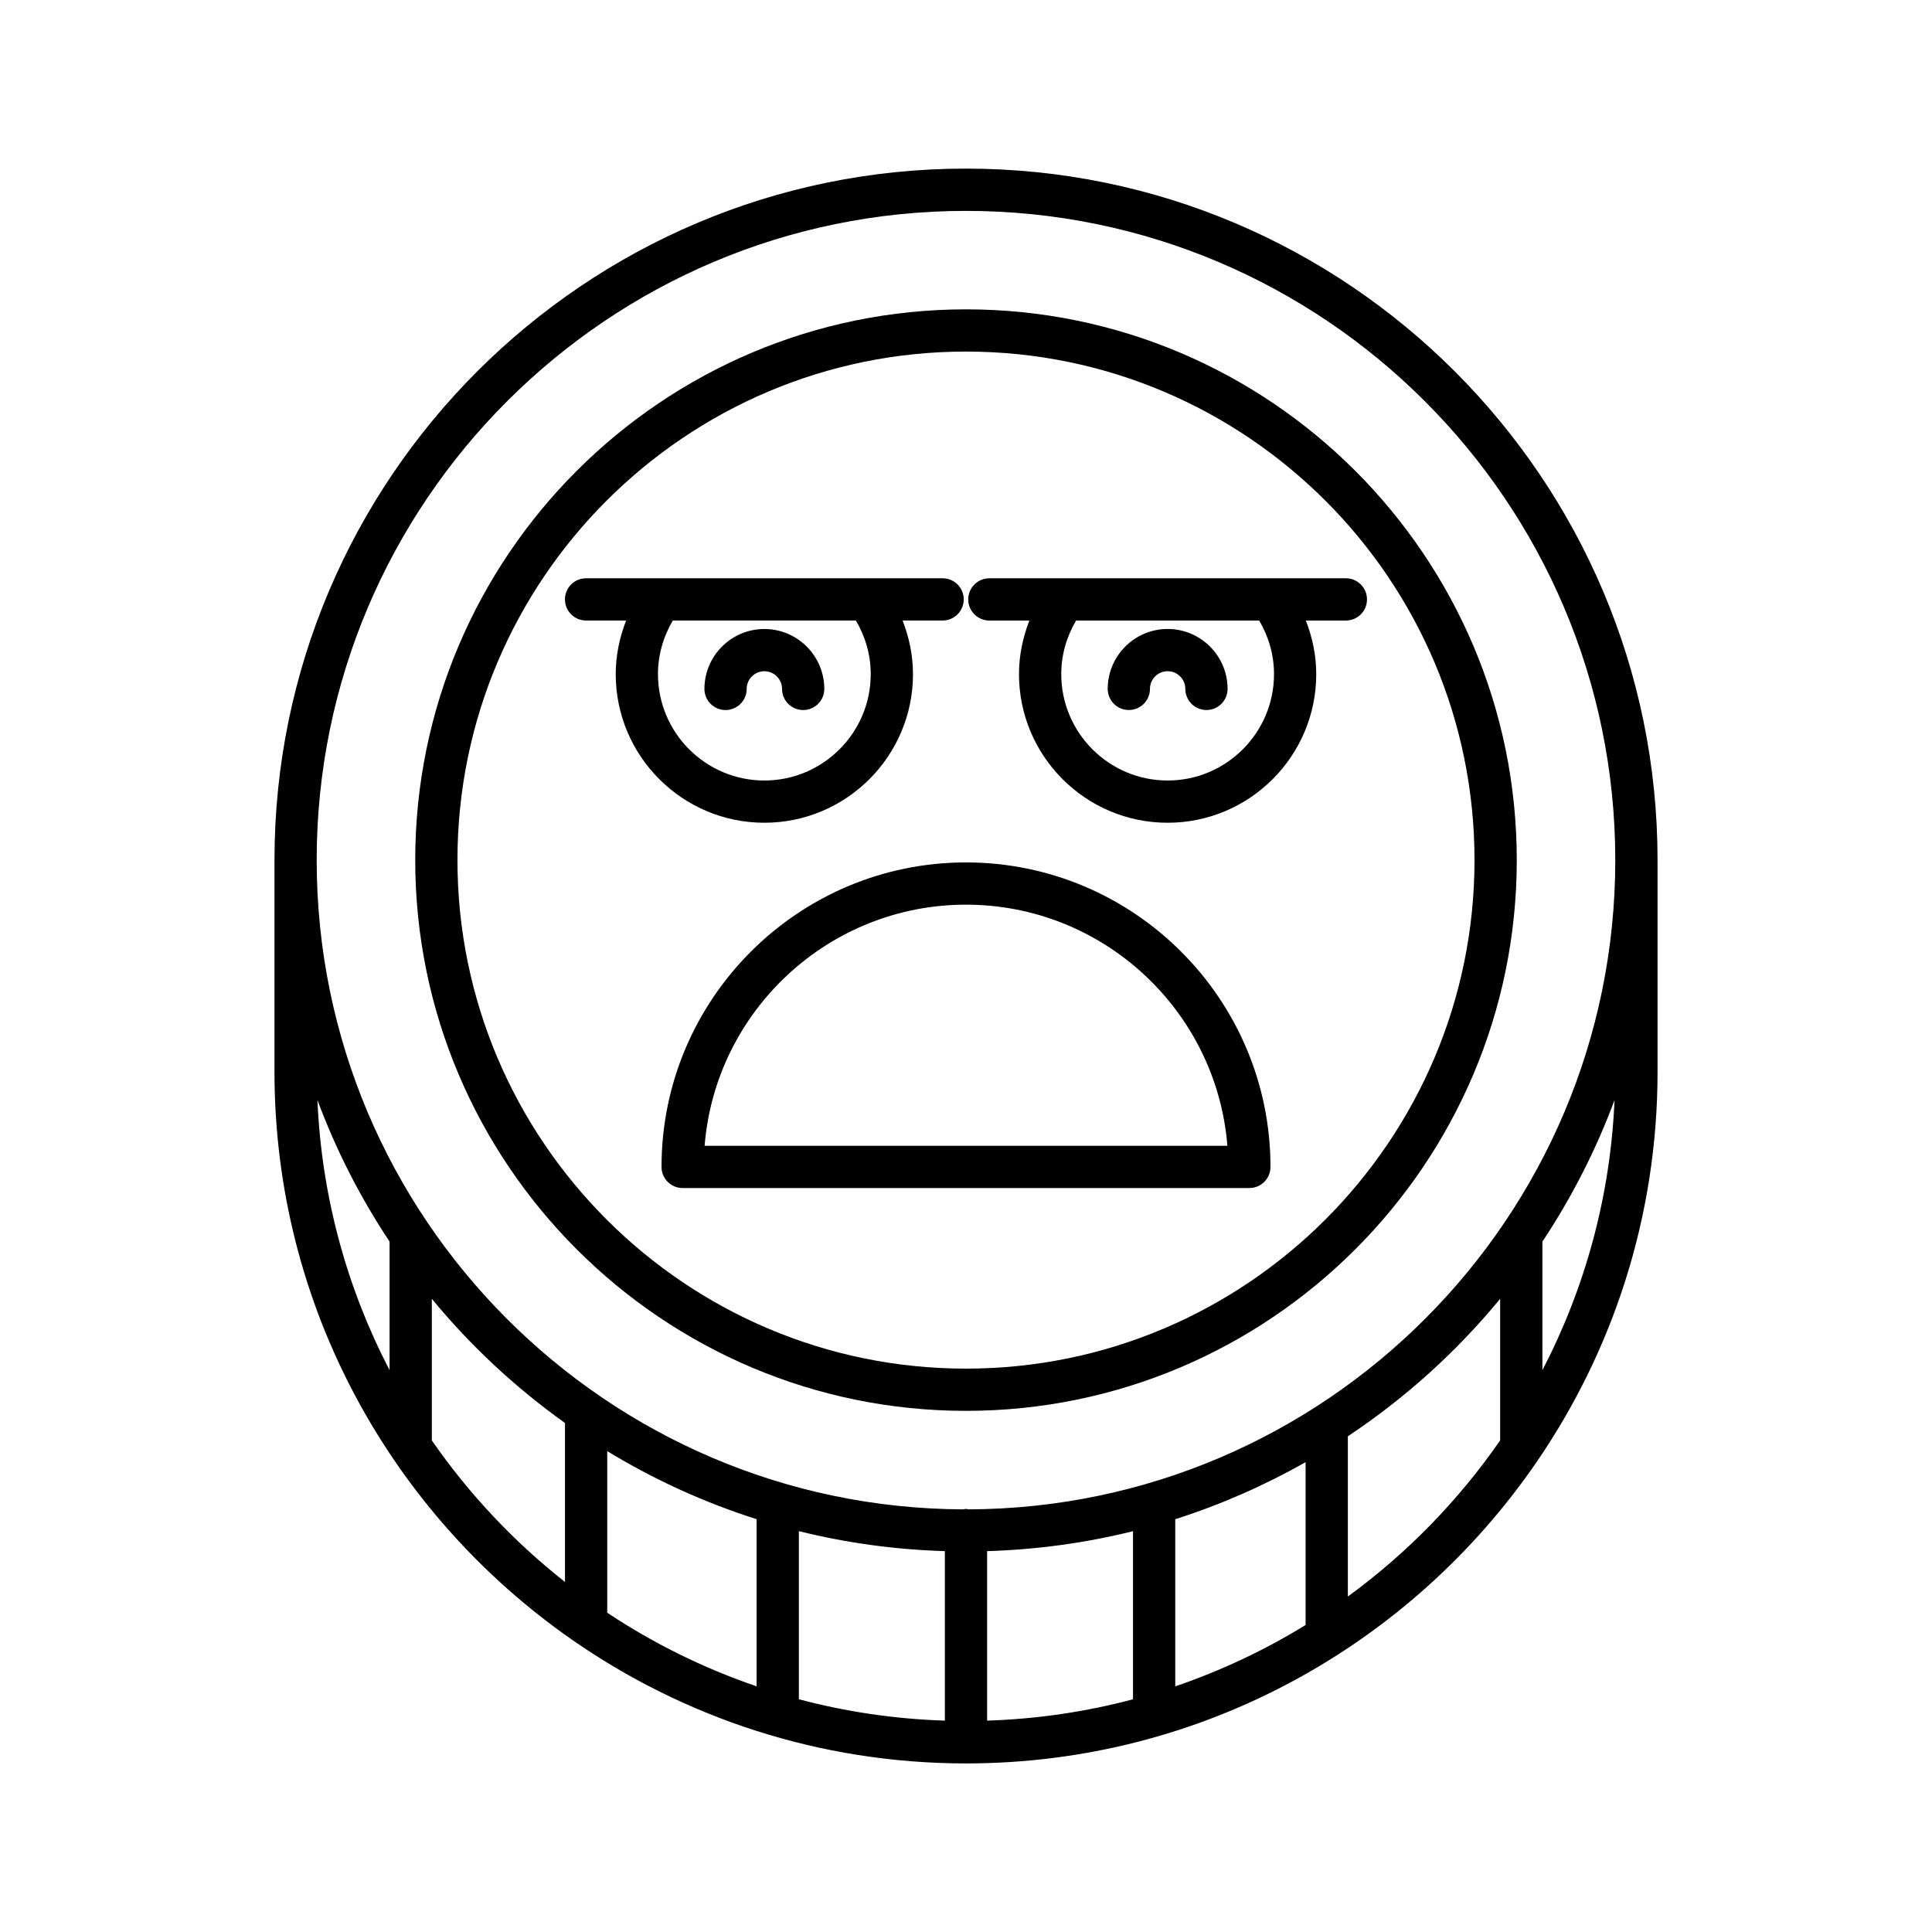
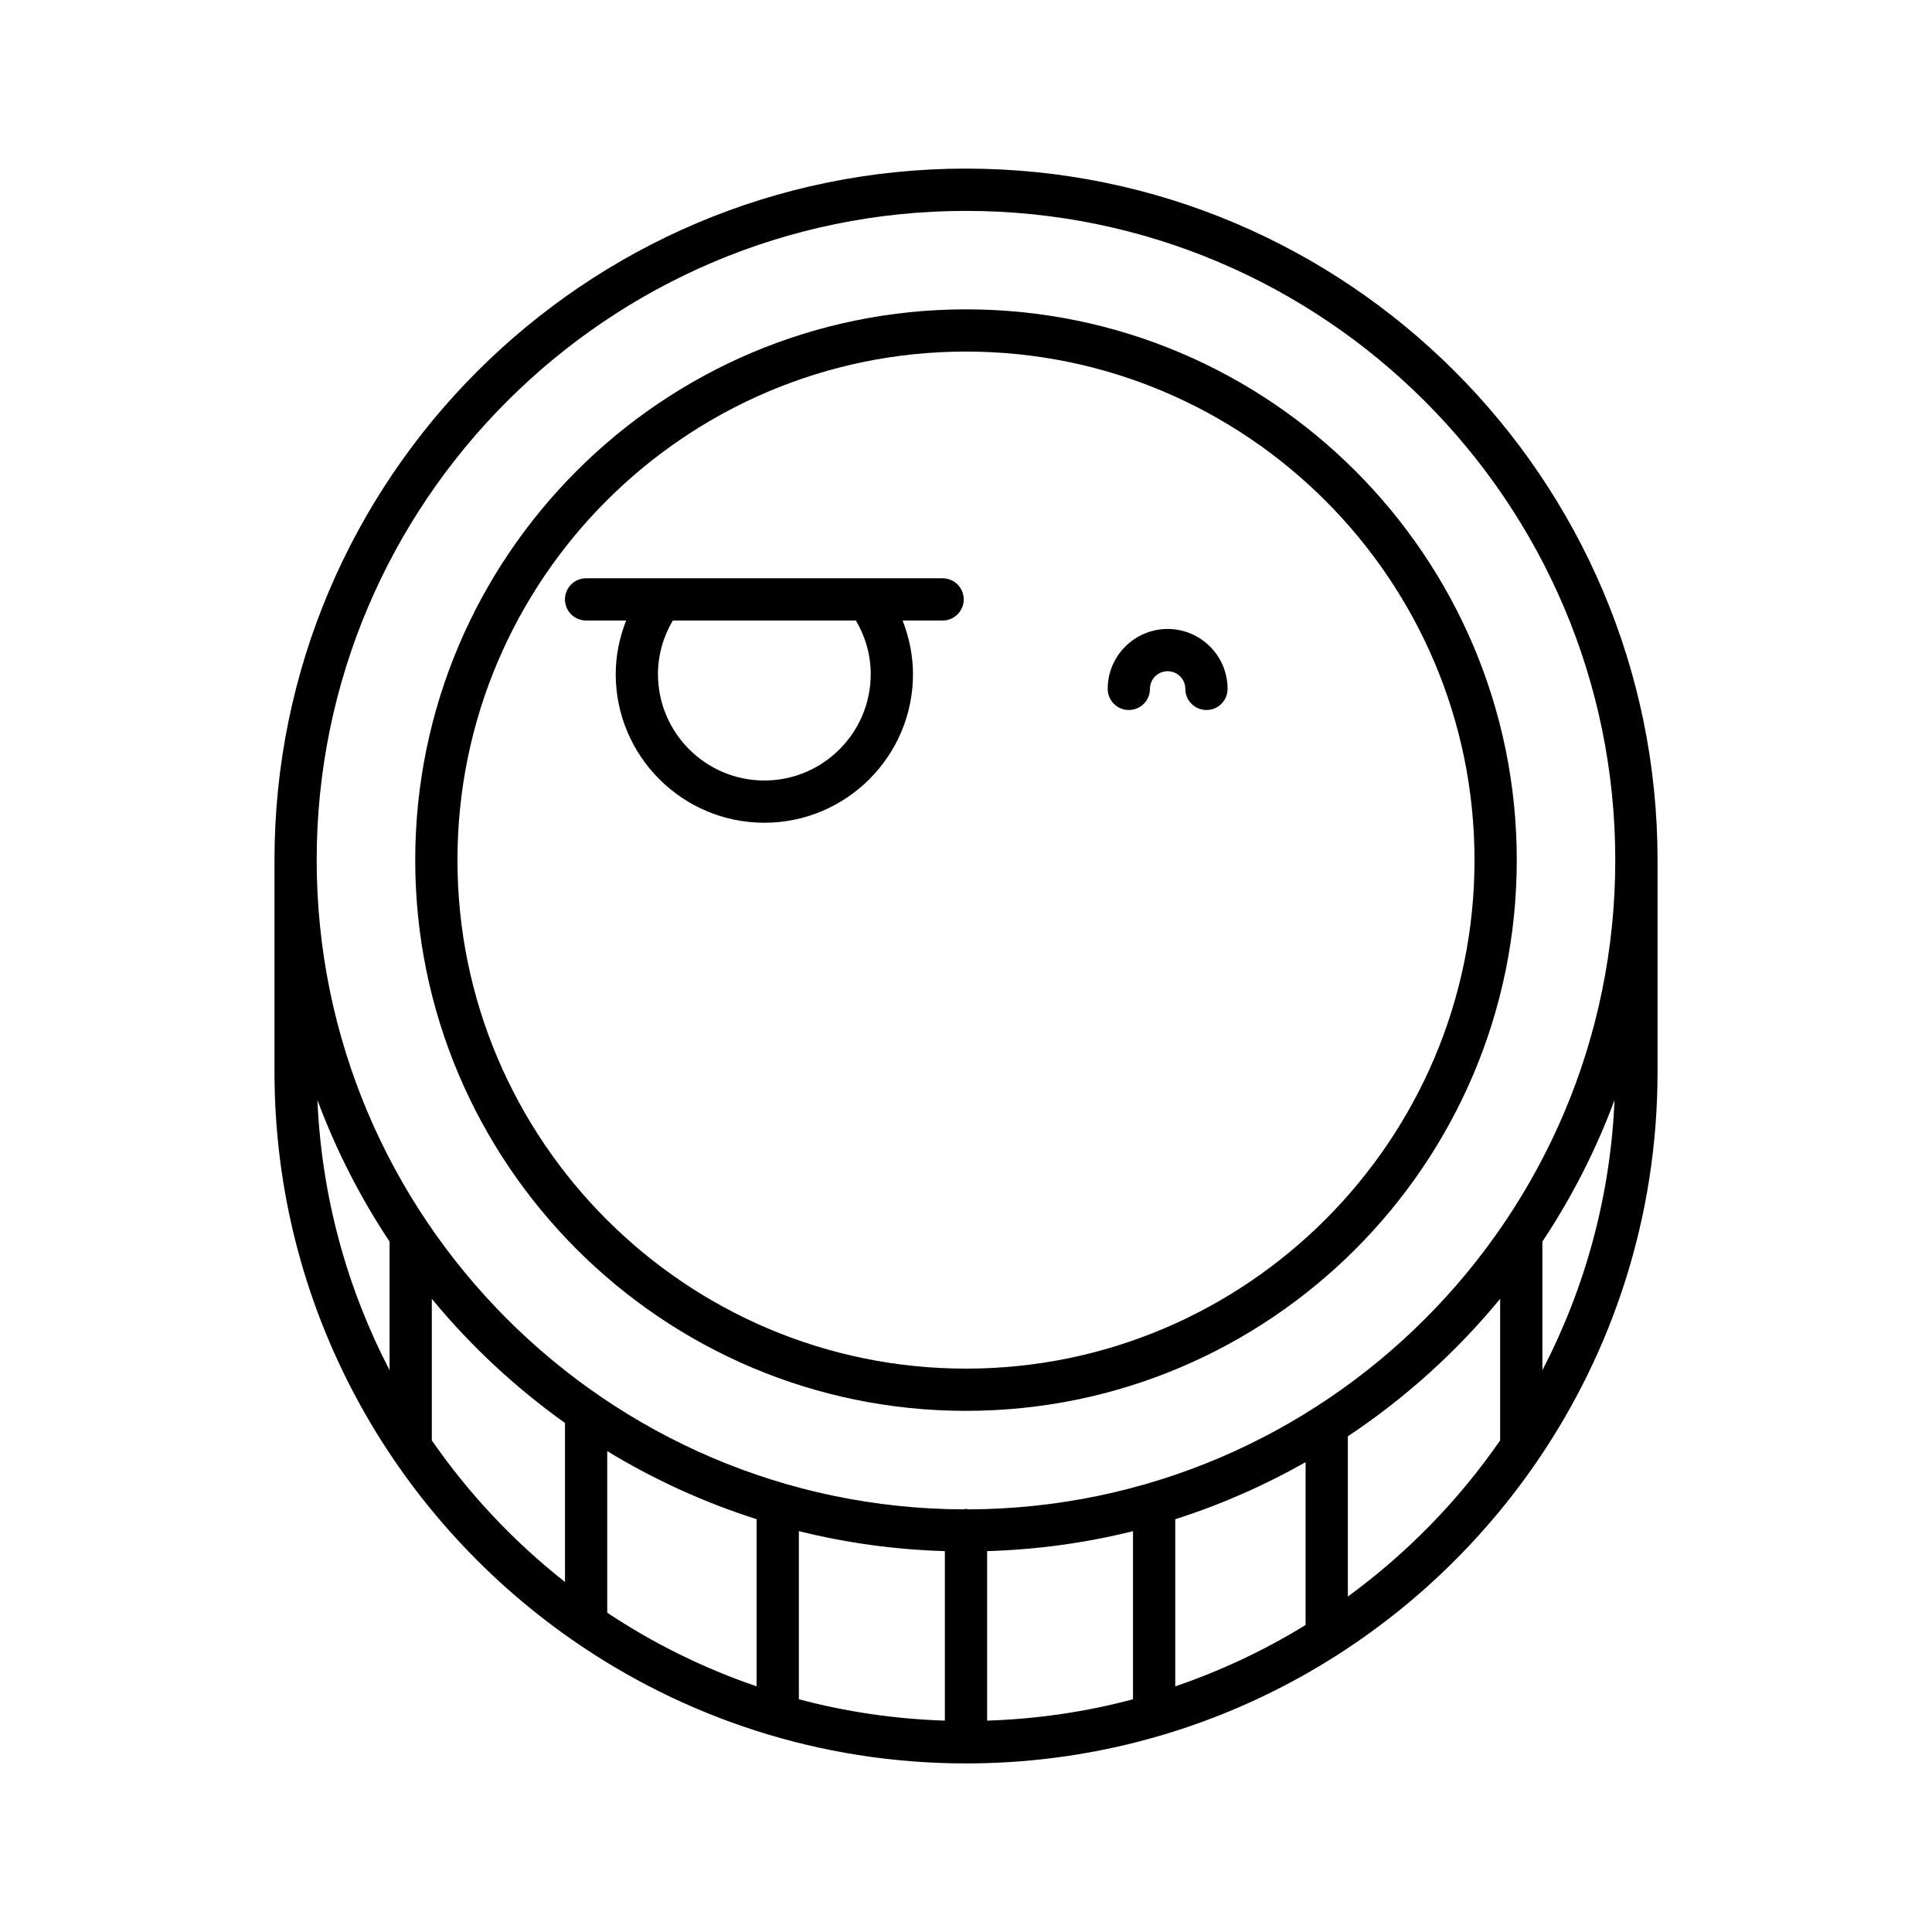
<svg xmlns="http://www.w3.org/2000/svg" fill="#000000" width="800px" height="800px" version="1.1" viewBox="144 144 512 512">
  <g>
-     <path d="m400 372.55c-44.492 0-80.688 36.199-80.688 80.695 0 3.094 2.508 5.598 5.598 5.598h150.18c3.09 0 5.598-2.504 5.598-5.598 0-44.496-36.199-80.695-80.688-80.695zm-69.27 75.094c2.859-35.711 32.836-63.898 69.27-63.898s66.41 28.188 69.27 63.898z" />
    <path d="m400 188.68c-101.05 0-183.26 82.207-183.26 183.26v56.121c0 62.176 31.148 117.18 78.637 150.33 0.004 0.004 0.008 0.004 0.008 0.008 29.688 20.723 65.742 32.926 104.62 32.926 62.656 0 118.04-31.621 151.11-79.727 0.031-0.031 0.047-0.074 0.074-0.105 20.219-29.457 32.078-65.078 32.078-103.43v-56.121c0-101.05-82.211-183.26-183.26-183.26zm-152.76 318.43c-11.23-21.609-18.02-45.871-19.121-71.598 4.938 13.305 11.387 25.875 19.121 37.523zm46.488 56.129c-13.547-10.672-25.461-23.316-35.293-37.523v-37.52c10.254 12.461 22.141 23.516 35.293 32.91zm50.781 27.656c-14.102-4.82-27.391-11.395-39.586-19.512v-42.82c12.316 7.504 25.594 13.578 39.586 18.035zm49.891 9.09c-13.332-0.43-26.285-2.359-38.691-5.664v-44.555c12.445 3.102 25.391 4.898 38.691 5.301zm49.859-5.656c-12.398 3.301-25.344 5.227-38.664 5.656v-44.918c13.289-0.402 26.227-2.195 38.664-5.293zm45.738-19.691c-10.785 6.644-22.363 12.105-34.543 16.266v-44.297c12.109-3.856 23.66-8.957 34.543-15.117zm51.559-48.922c-11.043 15.957-24.703 29.953-40.363 41.383v-42.465c15.191-10.102 28.805-22.387 40.363-36.438zm11.195-18.605v-34.074c7.734-11.648 14.184-24.219 19.121-37.523-1.102 25.727-7.891 49.988-19.121 71.598zm-152.11 36.887c-0.223-0.027-0.418-0.133-0.648-0.133s-0.426 0.105-0.648 0.133c-94.582-0.355-171.42-77.391-171.42-172.05 0-94.875 77.188-172.06 172.07-172.06s172.07 77.191 172.07 172.06c0 94.664-76.84 171.7-171.42 172.05z" />
    <path d="m400 225.98c-80.484 0-145.96 65.473-145.96 145.95s65.477 145.96 145.96 145.96c80.48 0 145.96-65.48 145.96-145.96s-65.477-145.95-145.96-145.95zm0 280.72c-74.309 0-134.77-60.457-134.77-134.77s60.457-134.76 134.77-134.76 134.76 60.449 134.76 134.76-60.453 134.77-134.76 134.77z" />
    <path d="m385.95 322.65c0-4.938-1.008-9.703-2.754-14.203h10.605c3.09 0 5.598-2.504 5.598-5.598s-2.508-5.598-5.598-5.598h-94.484c-3.09 0-5.598 2.504-5.598 5.598s2.508 5.598 5.598 5.598h10.609c-1.746 4.5-2.754 9.266-2.754 14.203 0 21.719 17.668 39.387 39.387 39.387 21.723 0 39.391-17.668 39.391-39.387zm-67.582 0c0-5.062 1.398-9.898 3.93-14.203h48.527c2.527 4.301 3.926 9.137 3.926 14.203 0 15.547-12.648 28.191-28.191 28.191s-28.191-12.645-28.191-28.191z" />
-     <path d="m351.25 326.57c0 3.094 2.508 5.598 5.598 5.598 3.09 0 5.598-2.504 5.598-5.598 0-8.758-7.125-15.879-15.883-15.879-8.758 0-15.883 7.125-15.883 15.879 0 3.094 2.508 5.598 5.598 5.598s5.598-2.504 5.598-5.598c0-2.586 2.102-4.684 4.688-4.684 2.582-0.004 4.688 2.098 4.688 4.684z" />
-     <path d="m400.59 302.85c0 3.094 2.508 5.598 5.598 5.598h10.609c-1.746 4.5-2.754 9.266-2.754 14.203 0 21.719 17.668 39.387 39.387 39.387s39.387-17.668 39.387-39.387c0-4.938-1.008-9.703-2.754-14.203h10.605c3.09 0 5.598-2.504 5.598-5.598s-2.508-5.598-5.598-5.598h-94.477c-3.094 0-5.602 2.504-5.602 5.598zm28.582 5.598h48.527c2.527 4.301 3.926 9.137 3.926 14.203 0 15.547-12.648 28.191-28.191 28.191-15.543 0-28.191-12.645-28.191-28.191 0-5.07 1.398-9.902 3.93-14.203z" />
    <path d="m443.15 332.16c3.09 0 5.598-2.504 5.598-5.598 0-2.586 2.102-4.684 4.688-4.684 2.586 0 4.688 2.098 4.688 4.684 0 3.094 2.508 5.598 5.598 5.598s5.598-2.504 5.598-5.598c0-8.758-7.125-15.879-15.883-15.879-8.758 0-15.883 7.125-15.883 15.879 0 3.094 2.504 5.598 5.598 5.598z" />
  </g>
</svg>